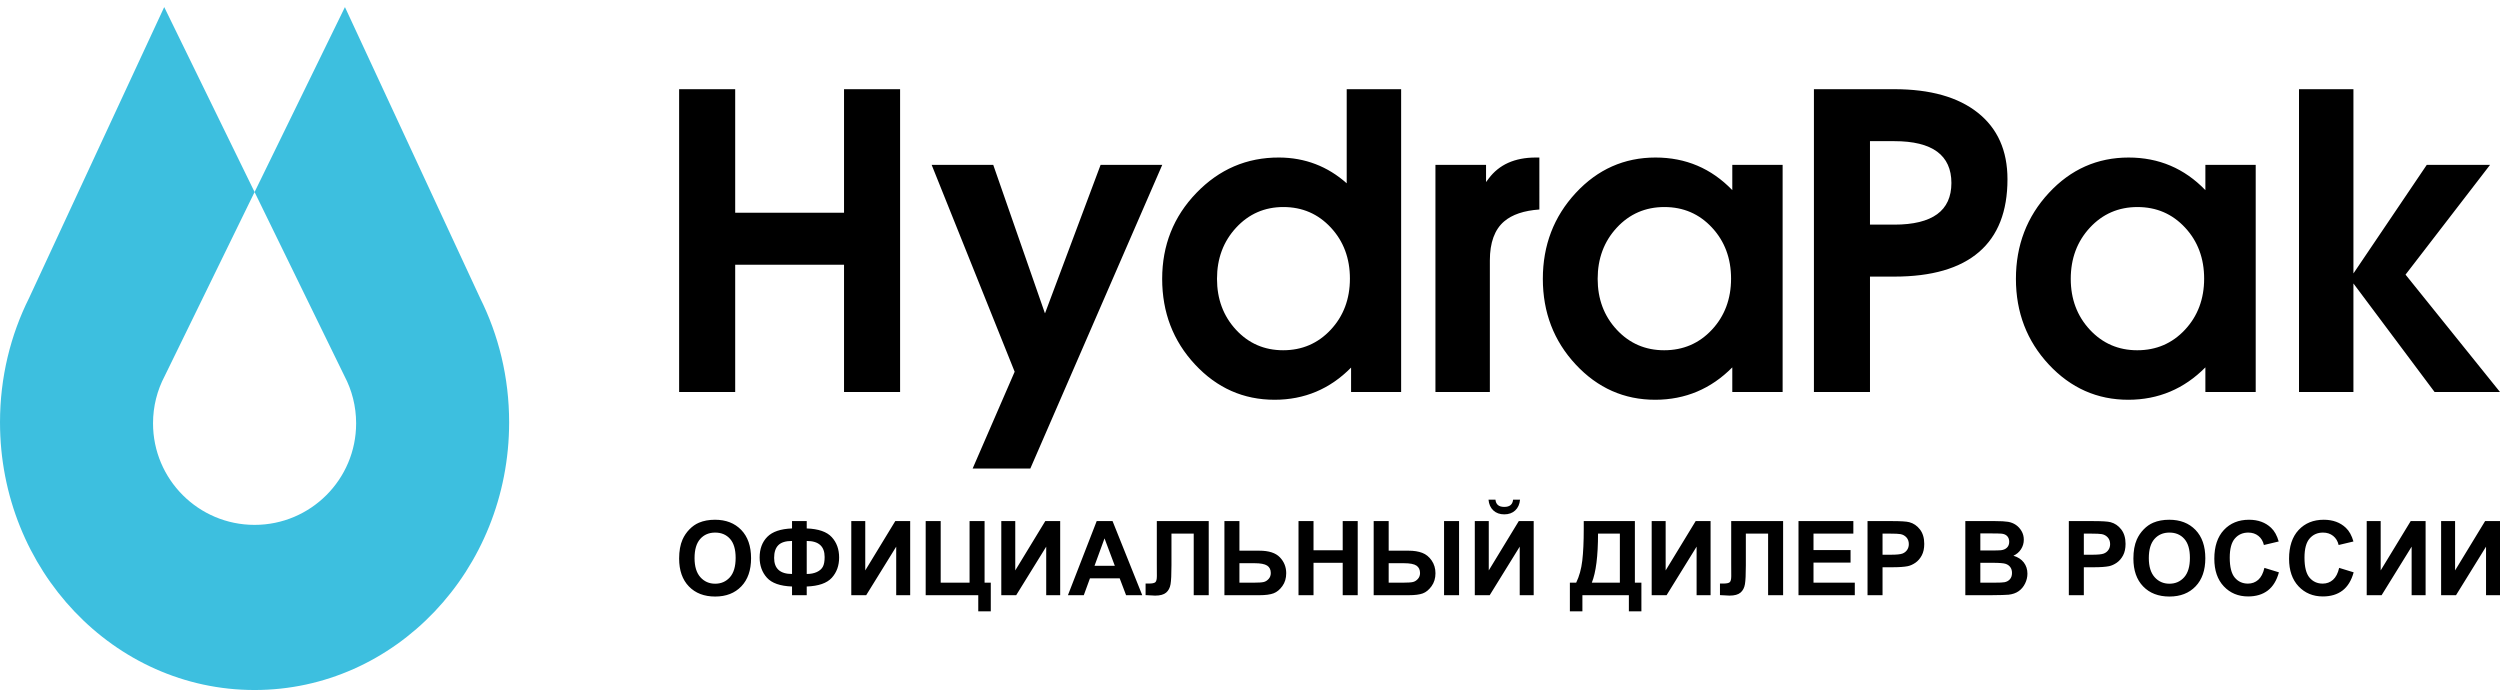
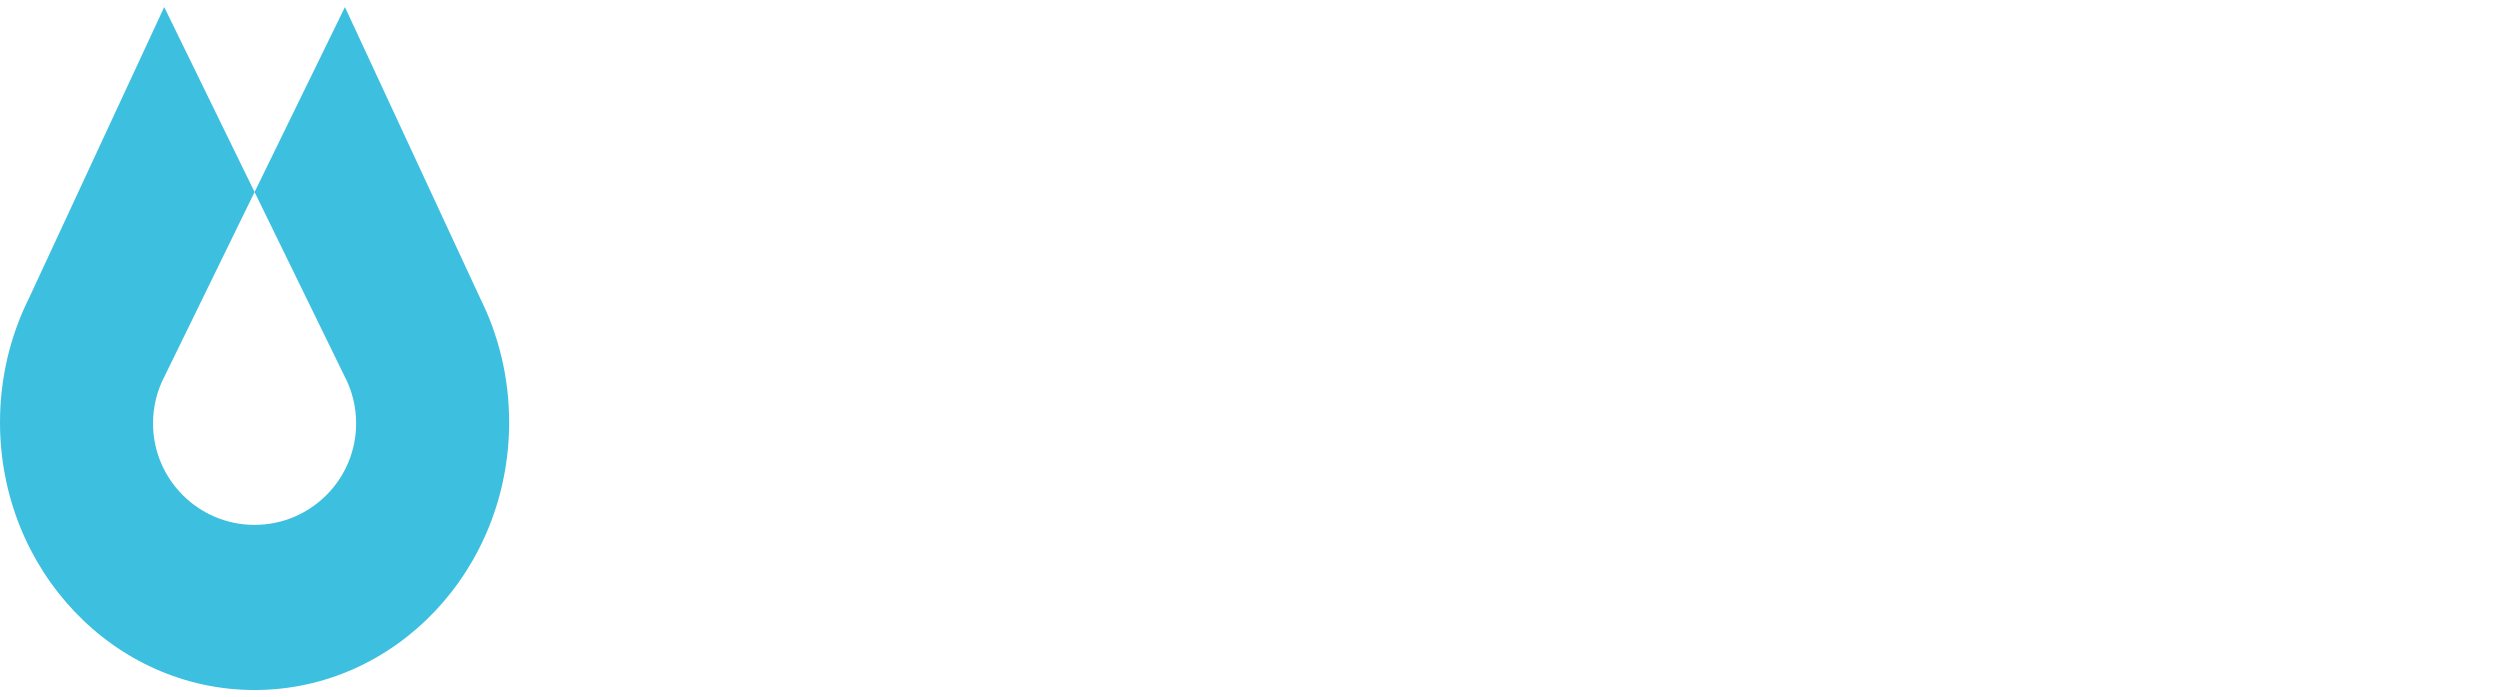
<svg xmlns="http://www.w3.org/2000/svg" xml:space="preserve" width="208px" height="58px" version="1.1" style="shape-rendering:geometricPrecision; text-rendering:geometricPrecision; image-rendering:optimizeQuality; fill-rule:evenodd; clip-rule:evenodd" viewBox="0 0 9634500 2631800">
  <defs>
    <style type="text/css"> .fil1 {fill:#3dbfdf} .fil2 {fill:black;fill-rule:nonzero} .fil0 {fill:black;fill-rule:nonzero} </style>
  </defs>
  <g id="Слой_x0020_1">
-     <path class="fil0" d="M2617230 1483240l0 -1166920 0 0 108020 0 108020 0 0 0 0 476240 0 0 419450 0 0 0 0 -476240 0 0 108030 0 108020 0 0 0 0 1166920 0 0 -108020 0 -108030 0 0 0 0 -490410 0 0 -419450 0 0 0 0 490410 0 0 -108020 0 -108020 0zm1861810 -875180l-508290 1170070 0 0 -110650 0 -111690 0 0 0 161900 -372950 0 0 -319860 -797120 0 0 118810 0 118530 0 0 0 198950 571350 780 0 0 0 213940 -571350 0 0 118270 0 119310 0zm432860 905150c-119850,0 -221930,-45170 -306450,-135890 -84390,-90550 -126670,-200790 -126670,-330090 0,-129310 43840,-239810 131660,-330890 87950,-91240 194280,-137200 319060,-136660 100110,420 187130,34150 260450,99340l0 0 0 -362700 0 0 104620 0 105120 0 0 0 0 1166920 0 0 -95920 0 -96980 0 0 0 0 -94090 0 0c-81480,82790 -180050,124060 -294890,124060zm33900 -742720c-72270,0 -133220,26630 -182130,79620 -49060,53120 -73590,118790 -73590,197120 0,77780 24400,143320 73060,196070 48780,52840 109590,79100 181880,79100 72800,0 134150,-26240 183430,-79100 49190,-52730 73870,-118550 73870,-196870 0,-78310 -24490,-144060 -73590,-196840 -49110,-52790 -110130,-79100 -182930,-79100zm586090 712750l0 -875180 0 0 97500 0 97520 0 0 0 0 66230 0 0 0 0 10240 -13670c39840,-53170 99620,-80940 181350,-80940l13890 0 20 200270c-59130,4190 -104760,19350 -135860,45980 -36600,31350 -54930,81750 -54930,150060l0 0 0 507250 0 0 -104340 0 -105390 0zm847300 29970c-119740,200 -222220,-45220 -306700,-135890 -84350,-90530 -126690,-200790 -126690,-330090 0,-129310 42340,-239830 126690,-330890 84480,-91180 187130,-136660 307500,-136660 116420,0 214980,41770 295930,125620l0 0 0 -97240 0 0 193960 0 0 0 0 875180 0 0 -96460 0 -97500 0 0 0 0 -94870 0 0c-82010,82780 -180890,124650 -296730,124840zm34960 -742720c-73070,0 -134380,26610 -183440,79620 -49080,53020 -73610,118790 -73610,197120 0,77780 24530,143300 73610,196070 49060,52740 110110,79100 182650,79100 73330,0 134740,-26280 183980,-79100 49150,-52690 73850,-118550 73850,-196870 0,-78310 -24530,-144100 -73590,-196840 -49080,-52750 -110130,-79100 -183450,-79100zm576360 712750l0 -1166920 67270 0 40490 0 0 0 201580 0c138770,0 246170,30250 322210,90680 76190,60540 114340,145860 114340,256250 0,124060 -36580,217630 -109870,280690 -73290,63060 -182320,94610 -326160,94610l-93830 0 0 0 0 444690 0 0 -108010 0 -108020 0zm216030 -644960l0 0 93830 0c73330,0 128330,-13520 165060,-40210 36410,-26480 54920,-66750 54920,-120370 0,-53340 -18440,-93720 -54920,-120640 -36660,-27040 -91920,-40470 -165060,-40470l-93830 0 0 0 0 321690zm995830 674930c-119720,170 -222250,-45240 -306690,-135890 -84330,-90500 -126690,-200790 -126690,-330090 0,-129310 42360,-239870 126690,-330890 84440,-91160 187120,-136660 307490,-136660 116430,0 214990,41770 295940,125620l0 0 0 -97240 0 0 193950 0 0 0 0 875180 0 0 -96450 0 -97500 0 0 0 0 -94870 0 0c-82010,82780 -180930,124670 -296740,124840zm34960 -742720c-73060,0 -134390,26650 -183430,79620 -49040,53000 -73610,118790 -73610,197120 0,77780 24570,143320 73610,196070 49040,52710 110110,79100 182650,79100 73330,0 134750,-26320 183980,-79100 49110,-52670 73840,-118550 73840,-196870 0,-78310 -24540,-144130 -73580,-196840 -49040,-52730 -110130,-79100 -183460,-79100zm832350 712750l0 0 -104340 0 -105400 0 0 0 0 -1166920 0 0 104620 0 105120 0 0 0 0 709350 520 0 282020 -417610 0 0 121410 0 122480 0 0 0 -325640 422880 0 0 364010 452300 0 0 -125890 0 -126160 0 0 0 -312230 -417620 -520 0 0 417620z" />
    <path class="fil1" d="M1849780 1120460c71700,143300 112330,306450 112330,479630 0,569800 -439240,1031710 -981050,1031710 -541810,0 -981050,-461910 -981050,-1031710 0,-173180 40630,-336330 112330,-479630l520470 -1120460 1700 3280 346550 709420 346550 709420c28600,54360 44810,116250 44810,181940 0,216140 -175220,391360 -391360,391360 -216140,0 -391360,-175220 -391360,-391360 0,-65690 16210,-127580 44810,-181940l346550 -709420 346550 -709420 1700 -3280 520470 1120460z" />
-     <path class="fil2" d="M2617230 2125330c0,-29120 4390,-53580 13100,-73400 6440,-14550 15350,-27650 26590,-39220 11230,-11570 23530,-20140 36890,-25790 17820,-7510 38360,-11300 61630,-11300 42140,0 75790,13090 101110,39220 25260,26190 37900,62560 37900,109160 0,46200 -12570,82370 -37630,108420 -25070,26130 -58640,39160 -100580,39160 -42480,0 -76320,-12960 -101380,-38950 -25070,-25930 -37630,-61700 -37630,-107300zm59430 -1930c0,32370 7510,56910 22470,73660 14960,16680 33970,25060 56970,25060 23070,0 41950,-8310 56780,-24860 14760,-16620 22130,-41490 22130,-74660 0,-32770 -7180,-57240 -21600,-73320 -14360,-16160 -33440,-24210 -57310,-24210 -23800,0 -43010,8180 -57570,24470 -14560,16360 -21870,40950 -21870,73860zm432310 109490l0 33510 -56640 0 0 -33510c-45670,-1660 -77840,-12960 -96650,-33770 -18820,-20870 -28190,-46940 -28190,-78250 0,-32970 9840,-59360 29450,-79310 19680,-19940 51450,-30770 95390,-32440l0 -28320 56640 0 0 28320c45410,1670 77520,12830 96460,33510 18950,20600 28390,46800 28390,78440 0,31450 -9440,57510 -28250,78250 -18880,20670 -51060,31910 -96600,33570zm0 -48260c15090,0 28120,-2530 39030,-7580 10840,-5060 18540,-11830 23130,-20410 4590,-8510 6850,-21010 6850,-37490 0,-41160 -23000,-61770 -69010,-61770l0 127250zm-56640 0l0 -127250c-24390,0 -41940,5390 -52780,16230 -10840,10830 -16220,27190 -16220,49060 0,41280 23000,61960 69000,61960zm228360 -203830l53850 0 0 190130 115670 -190130 57440 0 0 285600 -53850 0 0 -187080 -115670 187080 -57440 0 0 -285600zm286720 0l57840 0 0 237330 111280 0 0 -237330 57840 0 0 237330 23930 0 0 110490 -48260 0 0 -62220 -202630 0 0 -285600zm291380 0l53840 0 0 190130 115680 -190130 57440 0 0 285600 -53850 0 0 -187080 -115680 187080 -57430 0 0 -285600zm543200 285600l-62290 0 -24670 -65020 -114540 0 -23740 65020 -61160 0 110890 -285600 61100 0 114410 285600zm-105710 -113280l-39680 -105710 -38560 105710 78240 0zm161880 -172320l200040 0 0 285600 -57840 0 0 -237330 -85760 0 0 121920c0,34900 -1200,59300 -3520,73060 -2330,13820 -7980,24660 -17020,32370 -9040,7710 -23140,11570 -42350,11570 -6780,0 -19010,-660 -36830,-1930l0 -44740 12900 200c12030,0 20210,-1590 24330,-4850 4190,-3260 6250,-11240 6250,-23930l-200 -49060 0 -162880zm260530 0l57840 0 0 114080 77050 0c36300,0 62560,8510 78840,25530 16290,17010 24400,37420 24400,61220 0,19480 -4920,36040 -14830,49660 -9830,13700 -21070,22940 -33760,27790 -12630,4860 -30920,7320 -54780,7320l-134760 0 0 -285600zm57840 237330l56040 0c18150,0 30780,-860 37760,-2590 6980,-1730 13290,-5720 18820,-11900 5510,-6180 8240,-13760 8240,-22800 0,-13030 -4720,-22540 -14100,-28590 -9440,-6050 -25460,-9110 -48190,-9110l-58570 0 0 74990zm227690 48270l0 -285600 57830 0 0 112490 112490 0 0 -112490 57830 0 0 285600 -57830 0 0 -124850 -112490 0 0 124850 -57830 0zm289650 -285600l57830 0 0 114080 77050 0c20220,0 37630,2790 52190,8310 14560,5520 26730,15360 36500,29590 9700,14220 14560,30570 14560,49060 0,19340 -5060,35960 -15160,49990 -10170,13960 -21410,23200 -33840,27720 -12360,4580 -30510,6850 -54380,6850l-134750 0 0 -285600zm57830 237330l56250 0c17880,0 30380,-860 37490,-2590 7050,-1730 13360,-5720 18880,-11900 5520,-6180 8240,-13700 8240,-22600 0,-12630 -4510,-22140 -13490,-28450 -9040,-6320 -25330,-9450 -48800,-9450l-58570 0 0 74990zm213400 -237330l57840 0 0 285600 -57840 0 0 -285600zm118470 0l53850 0 0 190130 115670 -190130 57440 0 0 285600 -53850 0 0 -187080 -115670 187080 -57440 0 0 -285600zm147580 -82570l26730 0c-1530,17620 -7780,31520 -18620,41560 -10840,10030 -24860,15080 -42080,15080 -17280,0 -31310,-5050 -42140,-15080 -10840,-10040 -17090,-23940 -18620,-41560l26720 0c940,9180 4130,16160 9710,20880 5590,4720 13690,7050 24330,7050 10570,0 18680,-2330 24270,-7050 5580,-4720 8770,-11700 9700,-20880zm272290 82570l197050 0 0 237330 25130 0 0 110490 -48270 0 0 -62220 -179090 0 0 62220 -48260 0 0 -110490 24330 0c11830,-24400 19680,-52720 23470,-84890 3780,-32250 5640,-73000 5640,-122260l0 -30180zm55050 48270c0,86420 -7980,149440 -23930,189060l108090 0 0 -189060 -84160 0zm206750 -48270l53850 0 0 190130 115670 -190130 57440 0 0 285600 -53850 0 0 -187080 -115670 187080 -57440 0 0 -285600zm306470 0l200030 0 0 285600 -57830 0 0 -237330 -85770 0 0 121920c0,34900 -1190,59300 -3510,73060 -2330,13820 -7980,24660 -17030,32370 -9040,7710 -23130,11570 -42340,11570 -6780,0 -19020,-660 -36830,-1930l0 -44740 12890 200c12040,0 20210,-1590 24340,-4850 4190,-3260 6240,-11240 6240,-23930l-190 -49060 0 -162880zm259330 285600l0 -285600 211400 0 0 48270 -153560 0 0 63420 142790 0 0 48260 -142790 0 0 77380 159150 0 0 48270 -216990 0zm266050 0l0 -285600 92470 0c35040,0 57840,1400 68480,4260 16350,4320 30040,13620 41080,27980 11040,14360 16550,32910 16550,55650 0,17550 -3190,32240 -9500,44200 -6380,11970 -14430,21350 -24200,28190 -9770,6780 -19740,11300 -29850,13500 -13760,2730 -33640,4120 -59700,4120l-37490 0 0 107700 -57840 0zm57840 -237330l0 81370 31440 0c22670,0 37760,-1530 45410,-4520 7640,-2990 13630,-7650 17950,-14100 4320,-6380 6510,-13760 6510,-22270 0,-10440 -3060,-19010 -9100,-25790 -6120,-6780 -13770,-11040 -23140,-12770 -6850,-1260 -20610,-1920 -41350,-1920l-27720 0zm319030 -48270l114210 0c22670,0 39490,930 50590,2790 11170,1930 21080,5850 29850,11770 8780,5990 16090,13890 21940,23800 5850,9910 8780,21080 8780,33370 0,13300 -3590,25600 -10770,36700 -7180,11170 -16960,19480 -29260,25060 17360,5120 30650,13760 40030,25990 9300,12240 13950,26600 13950,43150 0,13030 -2990,25660 -9040,37960 -6050,12300 -14290,22140 -24800,29520 -10430,7310 -23330,11830 -38680,13560 -9580,990 -32780,1660 -69540,1930l-97260 0 0 -285600zm57830 47470l0 65810 37770 0c22400,0 36360,-330 41810,-1000 9840,-1130 17620,-4510 23270,-10170 5650,-5650 8440,-13030 8440,-22200 0,-8840 -2460,-15960 -7310,-21470 -4850,-5520 -12100,-8850 -21670,-9980 -5720,-660 -22140,-990 -49200,-990l-33110 0zm0 113280l0 76580 53460 0c20730,0 33970,-600 39550,-1730 8570,-1590 15560,-5380 20940,-11430 5390,-6120 8110,-14160 8110,-24330 0,-8650 -2060,-15890 -6250,-21870 -4120,-5990 -10170,-10370 -18010,-13100 -7850,-2720 -24930,-4120 -51190,-4120l-46610 0zm341040 124850l0 -285600 92470 0c35040,0 57840,1400 68480,4260 16350,4320 30050,13620 41090,27980 11030,14360 16550,32910 16550,55650 0,17550 -3190,32240 -9510,44200 -6380,11970 -14430,21350 -24200,28190 -9770,6780 -19740,11300 -29850,13500 -13760,2730 -33630,4120 -59700,4120l-37490 0 0 107700 -57840 0zm57840 -237330l0 81370 31440 0c22670,0 37760,-1530 45410,-4520 7650,-2990 13630,-7650 17950,-14100 4320,-6380 6510,-13760 6510,-22270 0,-10440 -3050,-19010 -9100,-25790 -6120,-6780 -13760,-11040 -23140,-12770 -6850,-1260 -20610,-1920 -41350,-1920l-27720 0zm191000 96260c0,-29120 4380,-53580 13090,-73400 6450,-14550 15360,-27650 26590,-39220 11240,-11570 23530,-20140 36900,-25790 17820,-7510 38360,-11300 61620,-11300 42150,0 75790,13090 101120,39220 25260,26190 37890,62560 37890,109160 0,46200 -12560,82370 -37630,108420 -25060,26130 -58630,39160 -100580,39160 -42480,0 -76310,-12960 -101380,-38950 -25060,-25930 -37620,-61700 -37620,-107300zm59430 -1930c0,32370 7510,56910 22470,73660 14960,16680 33960,25060 56970,25060 23060,0 41950,-8310 56770,-24860 14760,-16620 22140,-41490 22140,-74660 0,-32770 -7180,-57240 -21610,-73320 -14350,-16160 -33430,-24210 -57300,-24210 -23800,0 -43010,8180 -57570,24470 -14560,16360 -21870,40950 -21870,73860zm445470 37690l55850 17160c-8580,31440 -22870,54770 -42820,70060 -19940,15230 -45200,22870 -75850,22870 -37960,0 -69140,-12960 -93600,-38890 -24400,-25920 -36630,-61360 -36630,-106360 0,-47540 12300,-84500 36830,-110820 24530,-26330 56840,-39490 96860,-39490 34960,0 63350,10370 85160,31040 13030,12230 22730,29780 29250,52720l-57040 13560c-3390,-14760 -10440,-26460 -21140,-35030 -10770,-8580 -23800,-12840 -39090,-12840 -21210,0 -38430,7580 -51590,22810 -13230,15160 -19810,39750 -19810,73790 0,36030 6520,61760 19480,77050 13030,15360 29910,23000 50720,23000 15360,0 28590,-4850 39620,-14620 11040,-9780 19020,-25070 23800,-46010zm288060 0l55840 17160c-8580,31440 -22870,54770 -42810,70060 -19940,15230 -45210,22870 -75860,22870 -37950,0 -69130,-12960 -93600,-38890 -24390,-25920 -36630,-61360 -36630,-106360 0,-47540 12300,-84500 36830,-110820 24530,-26330 56840,-39490 96860,-39490 34970,0 63360,10370 85160,31040 13030,12230 22740,29780 29250,52720l-57040 13560c-3390,-14760 -10440,-26460 -21140,-35030 -10770,-8580 -23790,-12840 -39090,-12840 -21200,0 -38420,7580 -51580,22810 -13230,15160 -19810,39750 -19810,73790 0,36030 6510,61760 19470,77050 13030,15360 29920,23000 50730,23000 15350,0 28580,-4850 39620,-14620 11030,-9780 19010,-25070 23800,-46010zm106170 -180290l53840 0 0 190130 115680 -190130 57440 0 0 285600 -53850 0 0 -187080 -115680 187080 -57430 0 0 -285600zm286720 0l53850 0 0 190130 115670 -190130 57440 0 0 285600 -53850 0 0 -187080 -115670 187080 -57440 0 0 -285600z" />
  </g>
</svg>